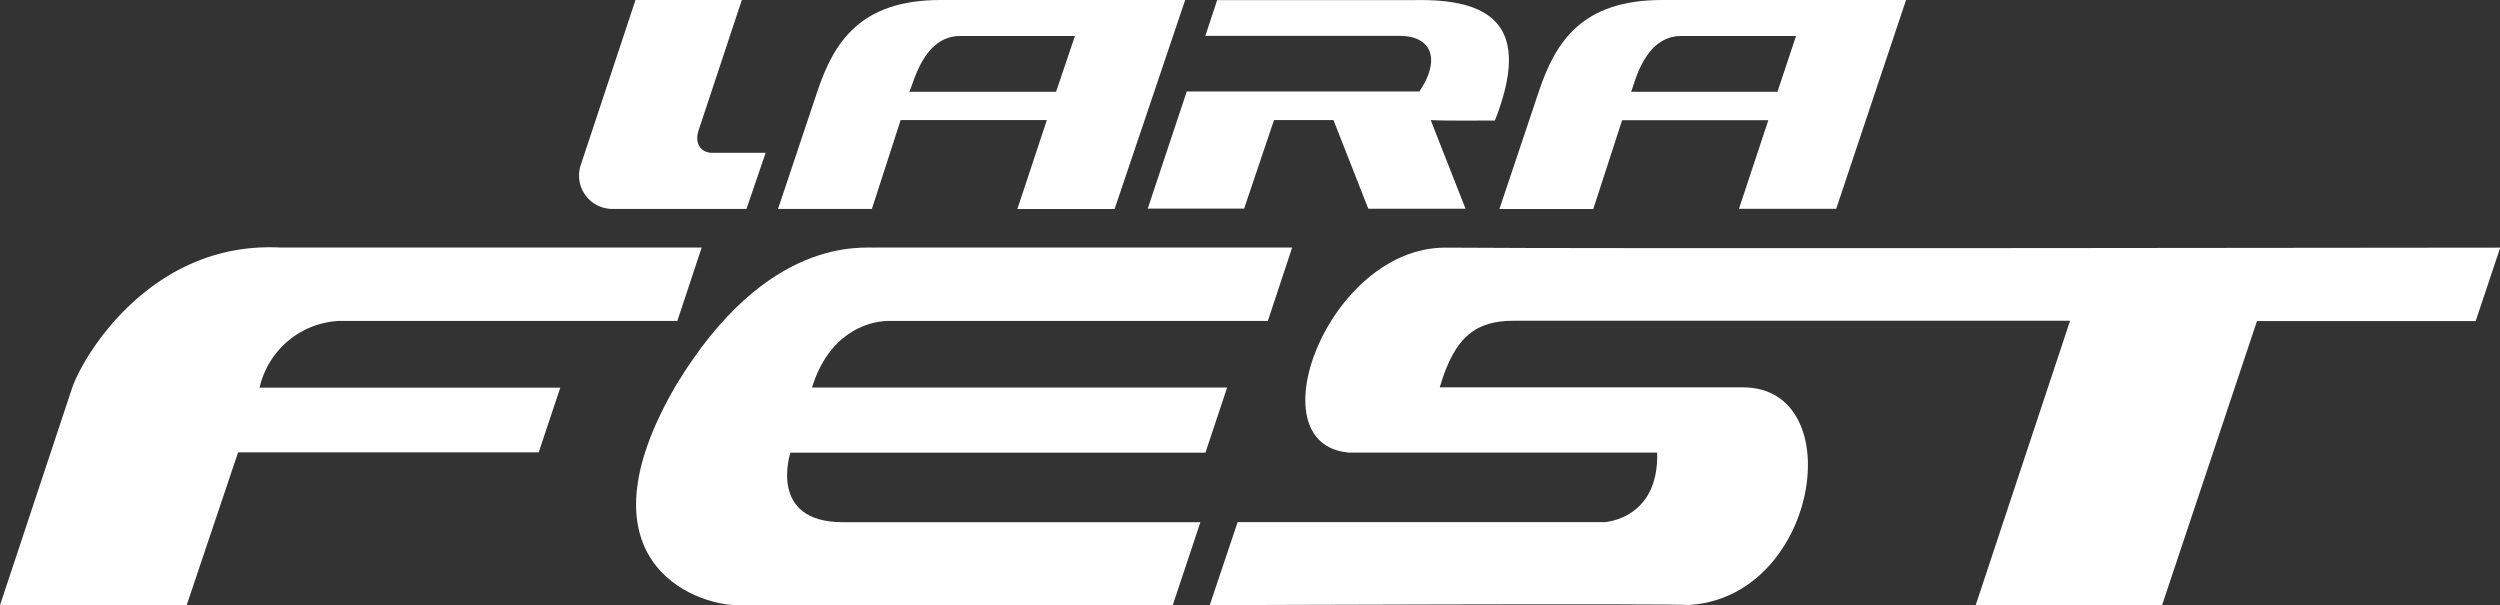
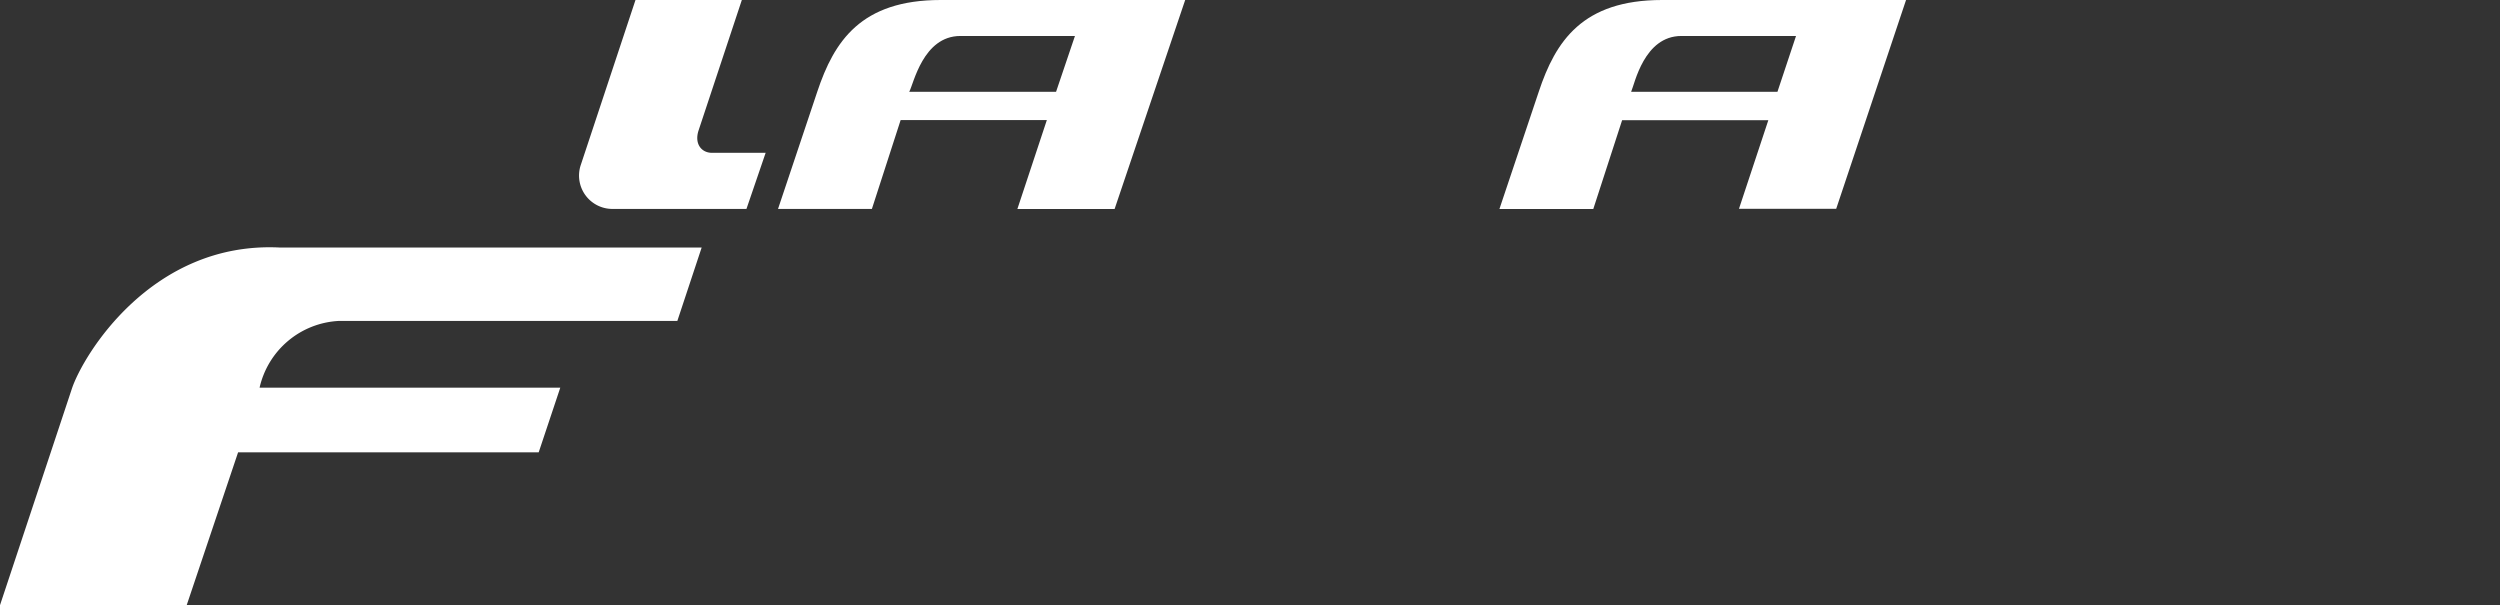
<svg xmlns="http://www.w3.org/2000/svg" viewBox="0 0 238.36 57.7">
  <rect x="0" y="0" width="238.36" height="57.7" fill="#333333" stroke="none" />
  <defs>
    <style>.cls-1 { fill: #fff; }</style>
  </defs>
  <g id="Capa_2" data-name="Capa 2">
    <g id="Capa_8" data-name="Capa 8">
      <path class="cls-1" d="M60.59,0l-5.2,15.68a3.18,3.18,0,0,0,3,4.24H71.17L73,14.57H67.88c-1,0-1.7-.86-1.27-2.15L70.73,0Z" />
      <path class="cls-1" d="M0,57.7,6.85,37.07C7.9,33.9,14.44,23,26.66,23.6H66.9l-2.32,7H32.28a8.18,8.18,0,0,0-7.53,6.36H53.42l-2.06,6.17H22.7L17.8,57.7Z" />
-       <path class="cls-1" d="M123.2,23.6l-2.32,7H84.59c-2,.06-5.6,1.25-7.17,6.35H117l-2.07,6.21H75.36s-2.2,6.63,5,6.63h34.09l-2.64,7.92H70.43c-4.43,0-15.6-4.44-6-20.94C73.16,22.31,82.33,23.7,83.67,23.6Z" />
-       <path class="cls-1" d="M115.34,57.7,118,49.78h35s5.18-.27,5-6.63h-29.4c-9.12-.78-1.91-19.55,9.19-19.54,13.25.12,100.59,0,100.59,0l-2.34,7H215.19L206.14,57.7H188.37l9-27.12h-53c-3.57,0-5.65,1.39-7.1,6.35h28.9c10.36,0,7.19,20.25-5.35,20.76C160.74,57.52,115.34,57.7,115.34,57.7Z" />
      <path class="cls-1" d="M89.69,0c-7.6,0-10.16,3.92-11.77,8.75-.45,1.36-3.74,11.17-3.74,11.17h8.95l2.74-8.47,13.94,0L97,19.93h9.27L113,0Zm11,8.75s-13.42,0-14,0C87.11,8,88,3.43,91.57,3.43h10.92Z" />
      <path class="cls-1" d="M158.47,0c-7.6,0-10.16,3.93-11.76,8.75-.45,1.37-3.75,11.18-3.75,11.18h8.95l2.75-8.47,13.94,0-2.8,8.45h9.27L181.73,0Zm11,8.75s-13.42,0-13.95,0c.34-.76,1.23-5.32,4.79-5.32h10.93Z" />
-       <path class="cls-1" d="M142.53,11.49c3.54-9-.26-11.63-7.67-11.48H116.05l-1.13,3.41h18.53c3.12,0,3.91,2.32,1.88,5.3l-22.18,0h0l-3.72,11.17h9.19l2.85-8.44h5.67l3.32,8.45h9.27l-3.32-8.45C137.8,11.53,141.47,11.49,142.53,11.49Z" />
    </g>
  </g>
</svg>